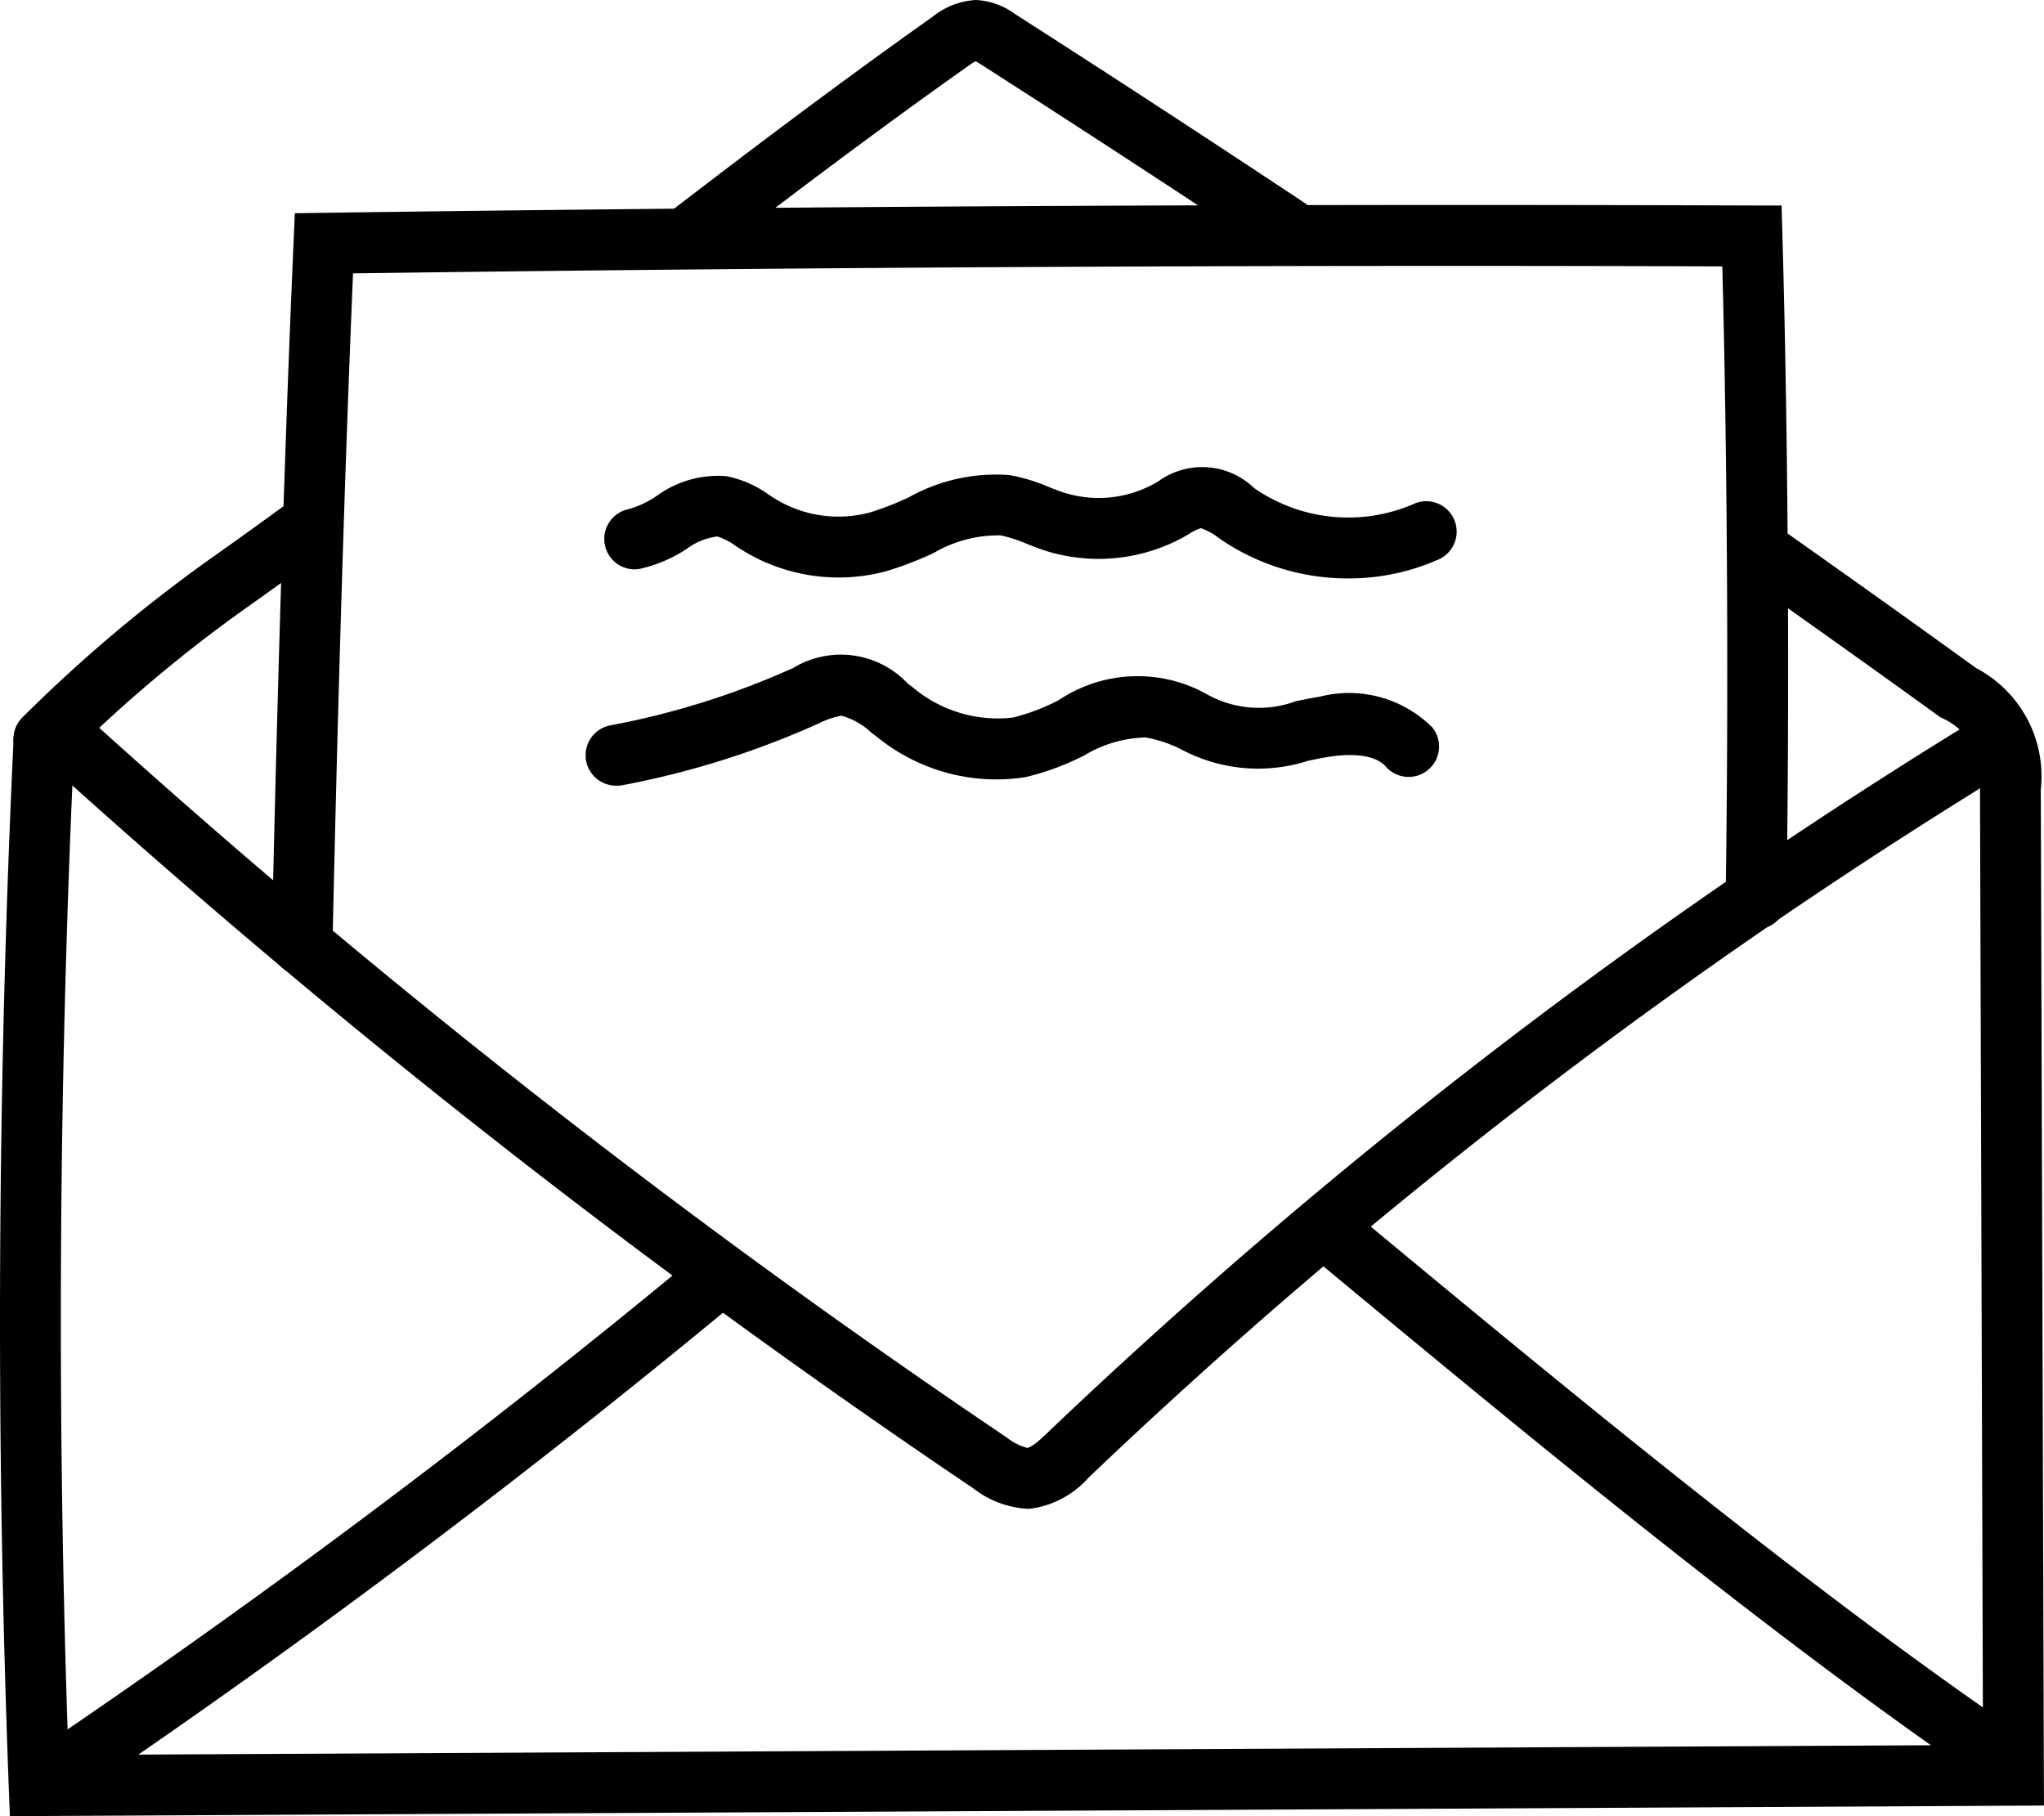
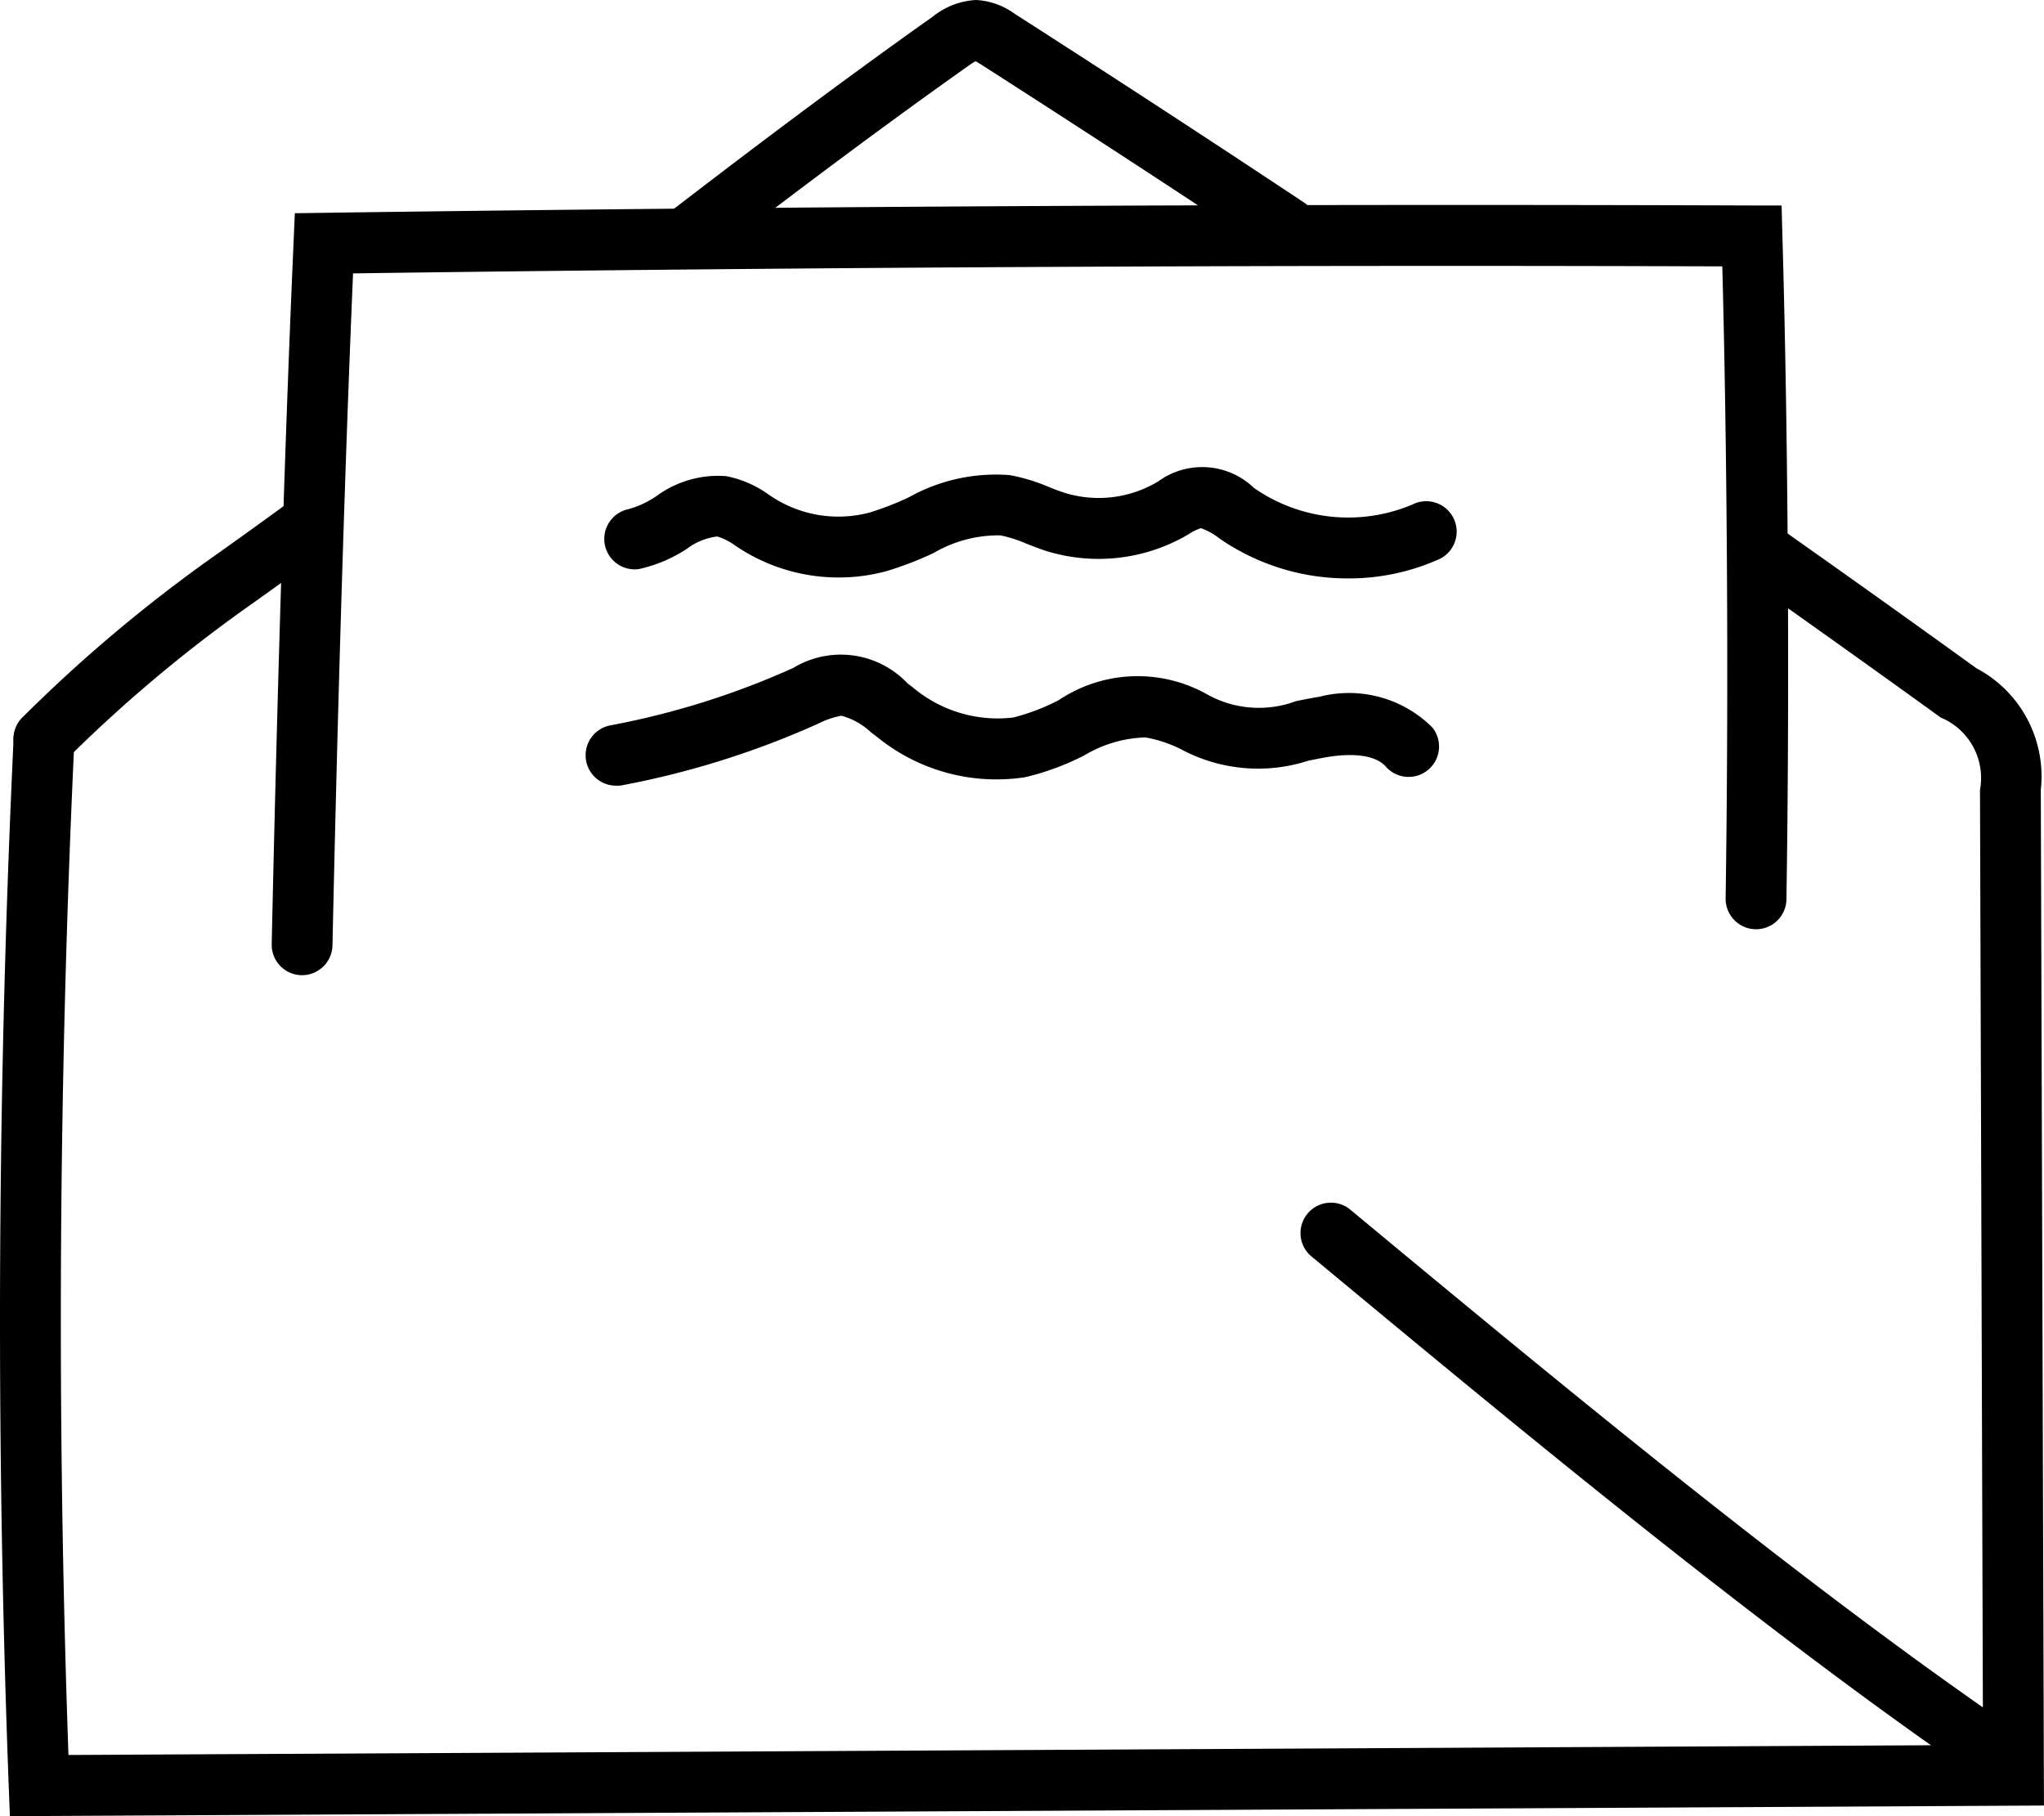
<svg xmlns="http://www.w3.org/2000/svg" width="50.456" height="44.829" viewBox="0 0 50.456 44.829">
  <g id="Group_81" data-name="Group 81" transform="translate(-146.515 -568.349)">
    <g id="Group_61" data-name="Group 61" transform="translate(146.851 580.691)">
      <path id="Path_88" data-name="Path 88" d="M147.826,595.549a.751.751,0,0,1-.516-1.3,36.815,36.815,0,0,1,4.68-3.94q.891-.63,1.764-1.268a.75.75,0,1,1,.885,1.212q-.883.644-1.782,1.281a35.248,35.248,0,0,0-4.514,3.805A.749.749,0,0,1,147.826,595.549Z" transform="translate(-147.075 -588.9)" />
    </g>
    <g id="Group_62" data-name="Group 62" transform="translate(162.78 568.349)">
      <path id="Path_89" data-name="Path 89" d="M174.349,574.909a.751.751,0,0,1-.458-1.346c1.867-1.434,4.1-3.127,6.471-4.806a1.854,1.854,0,0,1,1.066-.408,1.785,1.785,0,0,1,.961.346c2.378,1.524,4.785,3.093,7.153,4.666a.751.751,0,0,1-.831,1.25c-2.361-1.568-4.761-3.133-7.131-4.651-.041-.026-.116-.074-.166-.1a2.124,2.124,0,0,0-.186.121c-2.354,1.665-4.568,3.346-6.424,4.771A.745.745,0,0,1,174.349,574.909Z" transform="translate(-173.598 -568.349)" />
    </g>
    <g id="Group_63" data-name="Group 63" transform="translate(146.515 581.392)">
      <path id="Path_90" data-name="Path 90" d="M146.759,621.853l-.028-.726c-.324-8.6-.283-17.312.121-25.9a.751.751,0,0,1,1.5.07c-.391,8.3-.44,16.724-.147,25.046l47.26-.247-.074-23.574a1.616,1.616,0,0,0-.969-1.787q-2.306-1.665-4.633-3.306a.751.751,0,0,1,.866-1.227q2.332,1.645,4.646,3.316a3.017,3.017,0,0,1,1.591,3l.078,25.073Z" transform="translate(-146.515 -590.067)" />
    </g>
    <g id="Group_64" data-name="Group 64" transform="translate(147.442 585.832)">
-       <path id="Path_91" data-name="Path 91" d="M172.483,617.22a2.4,2.4,0,0,1-1.33-.507,203.99,203.99,0,0,1-22.849-17.9.751.751,0,0,1,1.008-1.113,202.483,202.483,0,0,0,22.679,17.766,1.365,1.365,0,0,0,.494.25c.12-.007.369-.245.489-.36a136.392,136.392,0,0,1,23.2-17.783.751.751,0,0,1,.8,1.271,134.927,134.927,0,0,0-22.965,17.6,2.34,2.34,0,0,1-1.44.774Z" transform="translate(-148.058 -597.461)" />
-     </g>
+       </g>
    <g id="Group_65" data-name="Group 65" transform="translate(147.721 599.11)">
-       <path id="Path_92" data-name="Path 92" d="M149.273,632.959a.751.751,0,0,1-.423-1.371c5.4-3.681,10.7-7.667,15.734-11.845a.75.75,0,0,1,.958,1.155c-5.074,4.209-10.405,8.223-15.846,11.931A.752.752,0,0,1,149.273,632.959Z" transform="translate(-148.522 -619.57)" />
-     </g>
+       </g>
    <g id="Group_66" data-name="Group 66" transform="translate(178.605 598.022)">
      <path id="Path_93" data-name="Path 93" d="M217.3,632.235a.75.75,0,0,1-.422-.13c-5.415-3.691-11.557-8.784-16.491-12.878l-.171-.141a.751.751,0,0,1,.958-1.156l.17.141c4.911,4.074,11.023,9.142,16.379,12.792a.751.751,0,0,1-.423,1.371Z" transform="translate(-199.948 -617.758)" />
    </g>
    <g id="Group_67" data-name="Group 67" transform="translate(153.222 573.409)">
      <path id="Path_94" data-name="Path 94" d="M158.434,595.785h-.017a.751.751,0,0,1-.734-.768c.1-4.579.275-11.3.54-17.332l.031-.708.709-.01c11.677-.163,23.541-.223,35.264-.181l.727,0,.02.726c.143,4.947.181,11.23.1,16.4a.75.75,0,0,1-.751.739h-.011a.752.752,0,0,1-.739-.762c.075-4.9.044-10.8-.082-15.6-11.238-.039-22.6.02-33.8.173-.247,5.83-.413,12.2-.508,16.591A.752.752,0,0,1,158.434,595.785Z" transform="translate(-157.683 -576.774)" />
    </g>
    <g id="Group_68" data-name="Group 68" transform="translate(161.395 579.886)">
      <path id="Path_95" data-name="Path 95" d="M189.7,590.3a5.561,5.561,0,0,1-3.068-.906l-.12-.081a1.55,1.55,0,0,0-.457-.253h0a1.312,1.312,0,0,0-.3.148l-.13.075a4.369,4.369,0,0,1-3.4.336c-.159-.052-.315-.112-.471-.174a3.21,3.21,0,0,0-.646-.207,3.158,3.158,0,0,0-1.644.432,8.489,8.489,0,0,1-1.163.449,4.528,4.528,0,0,1-3.506-.48c-.07-.042-.14-.086-.209-.131a1.542,1.542,0,0,0-.467-.243,1.563,1.563,0,0,0-.746.3,3.5,3.5,0,0,1-1.193.505.751.751,0,0,1-.251-1.48,2.359,2.359,0,0,0,.684-.319,2.566,2.566,0,0,1,1.725-.495,2.654,2.654,0,0,1,1.062.466l.172.109a2.993,2.993,0,0,0,2.324.318,7.34,7.34,0,0,0,.958-.375,4.394,4.394,0,0,1,2.478-.544,4.447,4.447,0,0,1,.971.294c.126.05.252.1.381.141a2.843,2.843,0,0,0,2.213-.219l.107-.061a1.843,1.843,0,0,1,2.363.163l.107.072a4.071,4.071,0,0,0,3.811.333.751.751,0,1,1,.6,1.375A5.436,5.436,0,0,1,189.7,590.3Z" transform="translate(-171.292 -587.56)" />
    </g>
    <g id="Group_69" data-name="Group 69" transform="translate(160.96 584.505)">
      <path id="Path_96" data-name="Path 96" d="M171.317,598.487A.751.751,0,0,1,171.18,597a19.887,19.887,0,0,0,4.523-1.419,2.267,2.267,0,0,1,2.826.385l.132.1a3.253,3.253,0,0,0,2.472.739,5.26,5.26,0,0,0,1.122-.428,3.5,3.5,0,0,1,3.657-.148,2.618,2.618,0,0,0,2.2.172c.194-.039.389-.079.582-.109a2.913,2.913,0,0,1,2.788.761.751.751,0,0,1-1.144.972c-.323-.379-1.091-.3-1.406-.252-.174.028-.348.064-.522.1a4.017,4.017,0,0,1-3.108-.271,3.167,3.167,0,0,0-.907-.306,3.1,3.1,0,0,0-1.506.443,6.453,6.453,0,0,1-1.461.539,4.664,4.664,0,0,1-3.663-1l-.144-.108a1.682,1.682,0,0,0-.732-.409,2.011,2.011,0,0,0-.545.184,21.455,21.455,0,0,1-4.89,1.537A.731.731,0,0,1,171.317,598.487Z" transform="translate(-170.567 -595.25)" />
    </g>
  </g>
</svg>